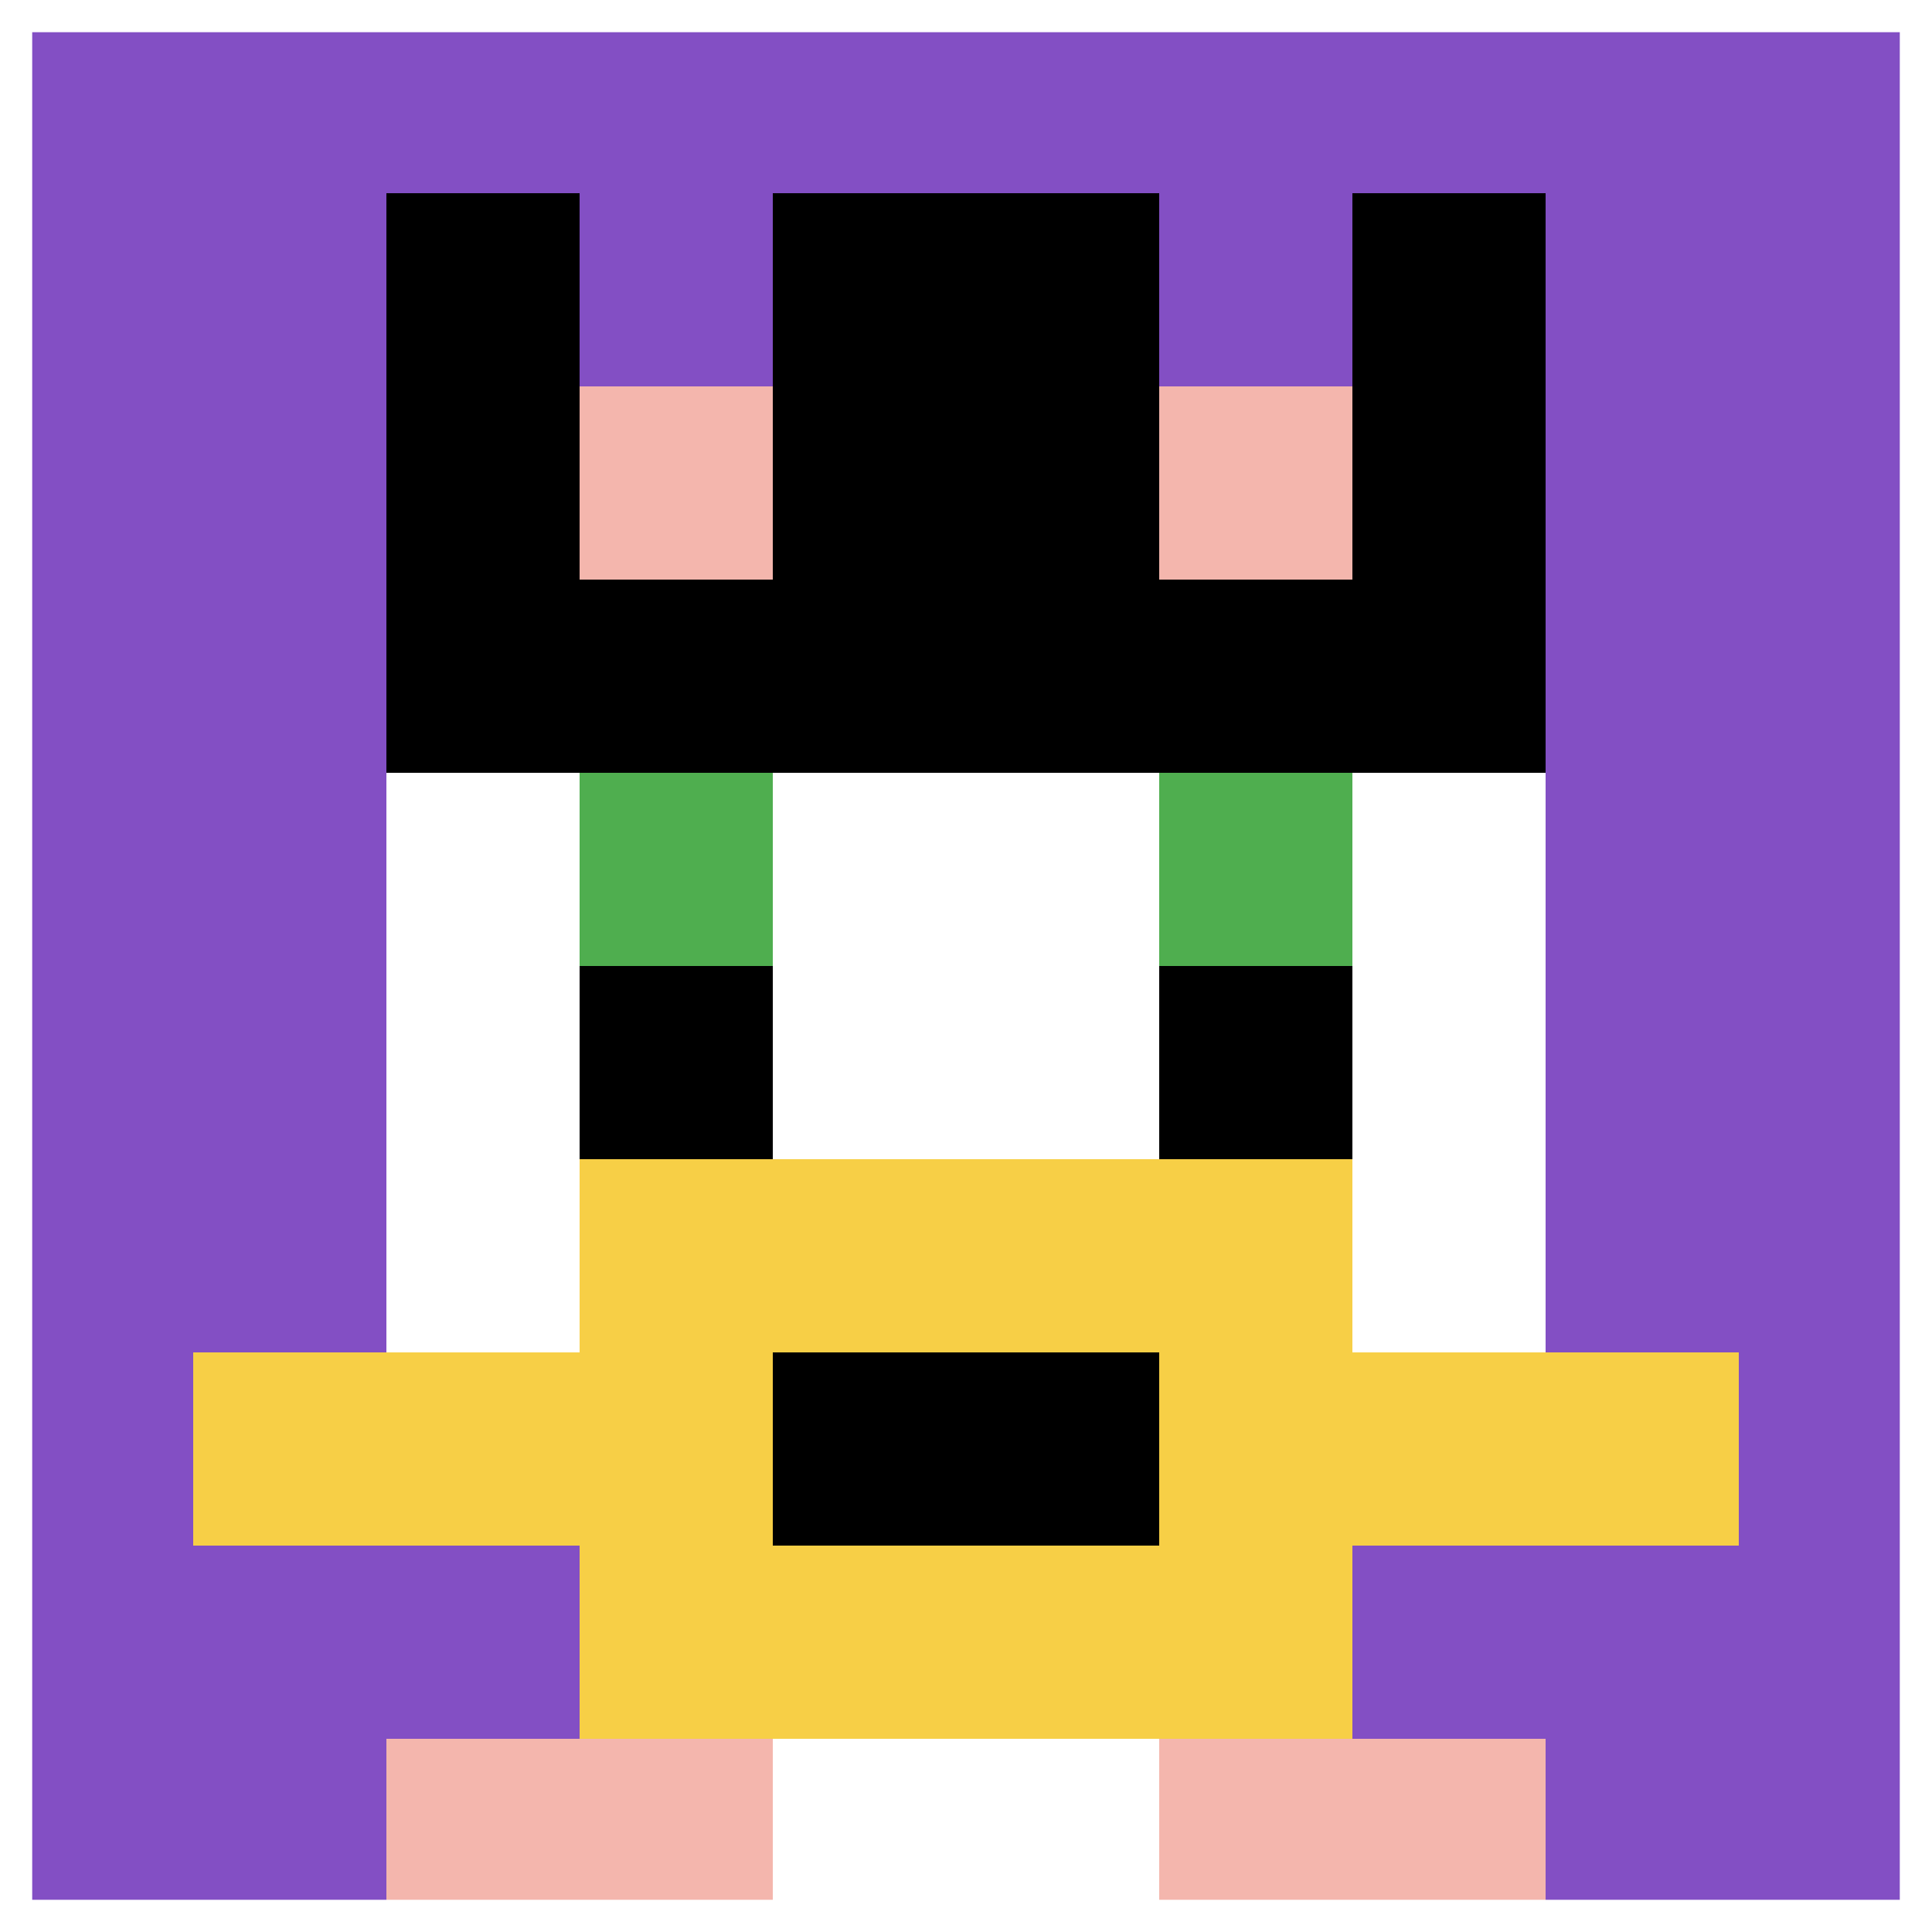
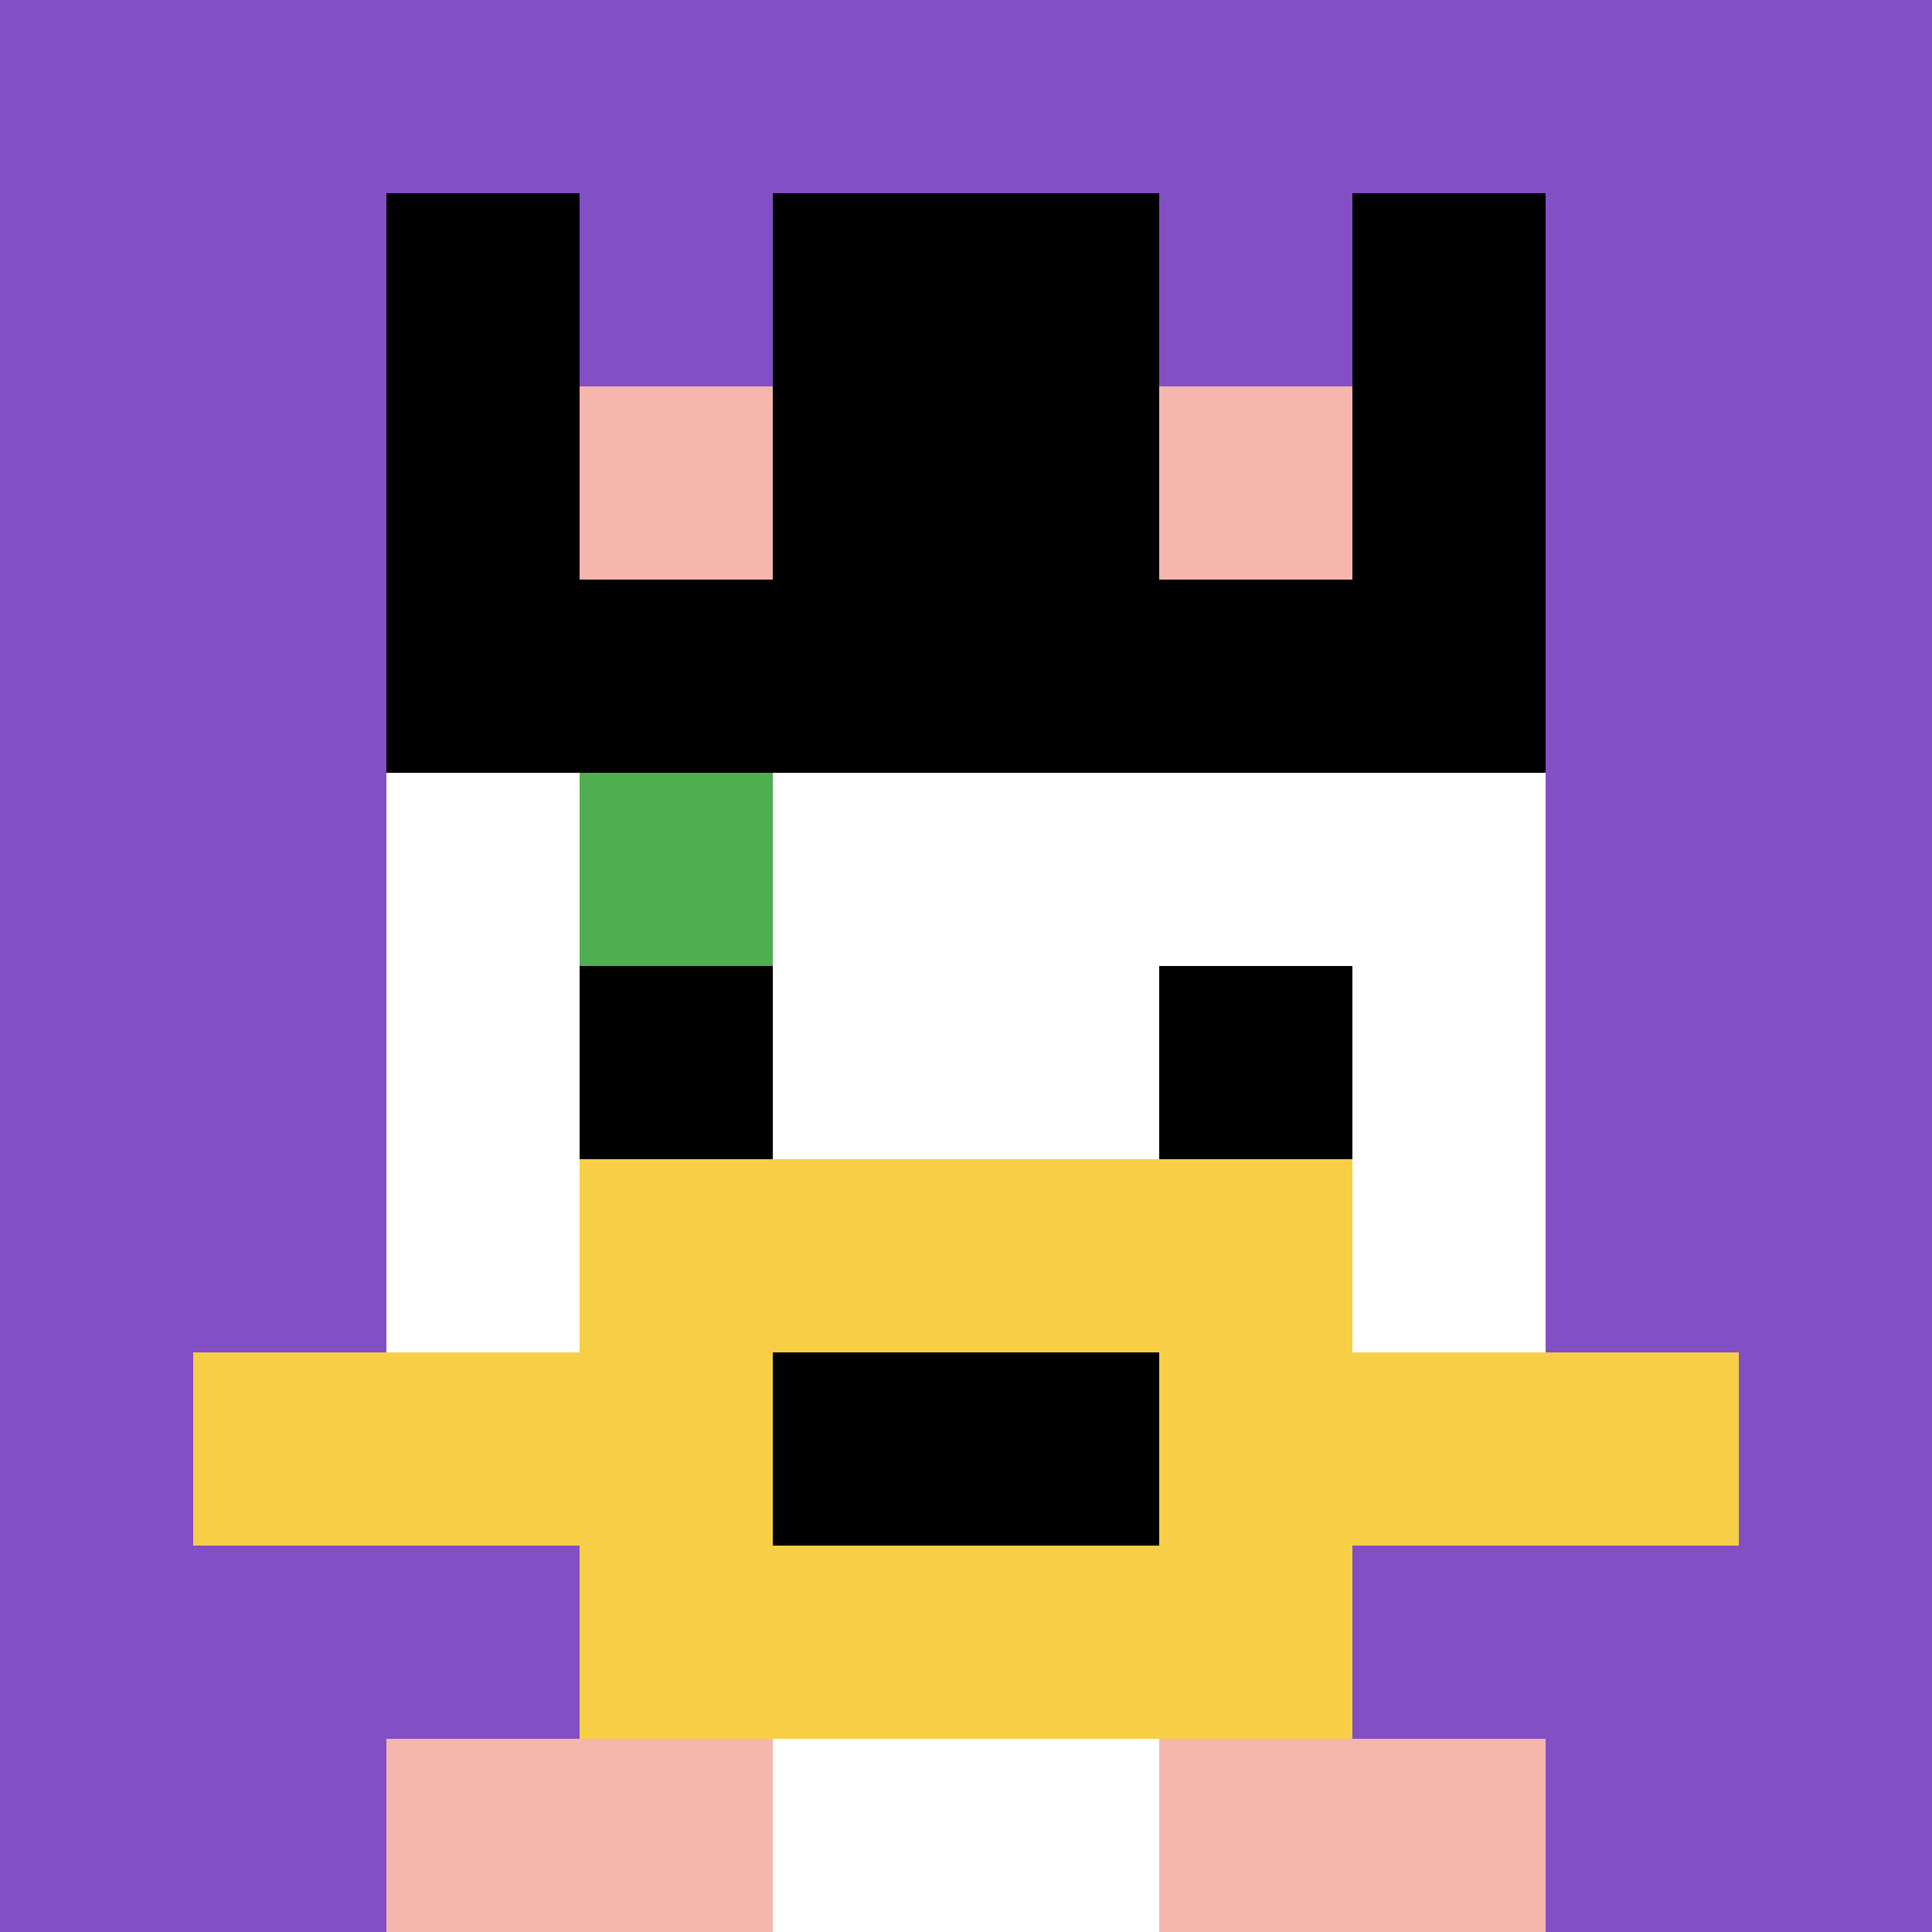
<svg xmlns="http://www.w3.org/2000/svg" version="1.1" width="281" height="281">
  <title>'goose-pfp-571550' by Dmitri Cherniak</title>
  <desc>seed=571550
backgroundColor=#ffffff
padding=20
innerPadding=0
timeout=2700
dimension=1
border=true
Save=function (){return n.handleSave()}
frame=356

Rendered at Wed Oct 04 2023 10:32:32 GMT+0800 (中国标准时间)
Generated in 1ms
</desc>
  <defs />
-   <rect width="100%" height="100%" fill="#ffffff" />
  <g>
    <g id="0-0">
      <rect x="0" y="0" height="281" width="281" fill="#834FC4" />
      <g>
        <rect id="0-0-3-2-4-7" x="84.3" y="56.2" width="112.4" height="196.7" fill="#ffffff" />
        <rect id="0-0-2-3-6-5" x="56.2" y="84.3" width="168.6" height="140.5" fill="#ffffff" />
        <rect id="0-0-4-8-2-2" x="112.4" y="224.8" width="56.2" height="56.2" fill="#ffffff" />
        <rect id="0-0-1-7-8-1" x="28.1" y="196.7" width="224.8" height="28.1" fill="#F7CF46" />
        <rect id="0-0-3-6-4-3" x="84.3" y="168.6" width="112.4" height="84.3" fill="#F7CF46" />
        <rect id="0-0-4-7-2-1" x="112.4" y="196.7" width="56.2" height="28.1" fill="#000000" />
        <rect id="0-0-3-4-1-1" x="84.3" y="112.4" width="28.1" height="28.1" fill="#4FAE4F" />
-         <rect id="0-0-6-4-1-1" x="168.6" y="112.4" width="28.1" height="28.1" fill="#4FAE4F" />
        <rect id="0-0-3-5-1-1" x="84.3" y="140.5" width="28.1" height="28.1" fill="#000000" />
        <rect id="0-0-6-5-1-1" x="168.6" y="140.5" width="28.1" height="28.1" fill="#000000" />
        <rect id="0-0-2-1-1-2" x="56.2" y="28.1" width="28.1" height="56.2" fill="#000000" />
        <rect id="0-0-4-1-2-2" x="112.4" y="28.1" width="56.2" height="56.2" fill="#000000" />
        <rect id="0-0-7-1-1-2" x="196.7" y="28.1" width="28.1" height="56.2" fill="#000000" />
        <rect id="0-0-2-2-6-2" x="56.2" y="56.2" width="168.6" height="56.2" fill="#000000" />
        <rect id="0-0-3-2-1-1" x="84.3" y="56.2" width="28.1" height="28.1" fill="#F4B6AD" />
        <rect id="0-0-6-2-1-1" x="168.6" y="56.2" width="28.1" height="28.1" fill="#F4B6AD" />
        <rect id="0-0-2-9-2-1" x="56.2" y="252.9" width="56.2" height="28.1" fill="#F4B6AD" />
        <rect id="0-0-6-9-2-1" x="168.6" y="252.9" width="56.2" height="28.1" fill="#F4B6AD" />
      </g>
-       <rect x="0" y="0" stroke="white" stroke-width="9.367" height="281" width="281" fill="none" />
    </g>
  </g>
</svg>